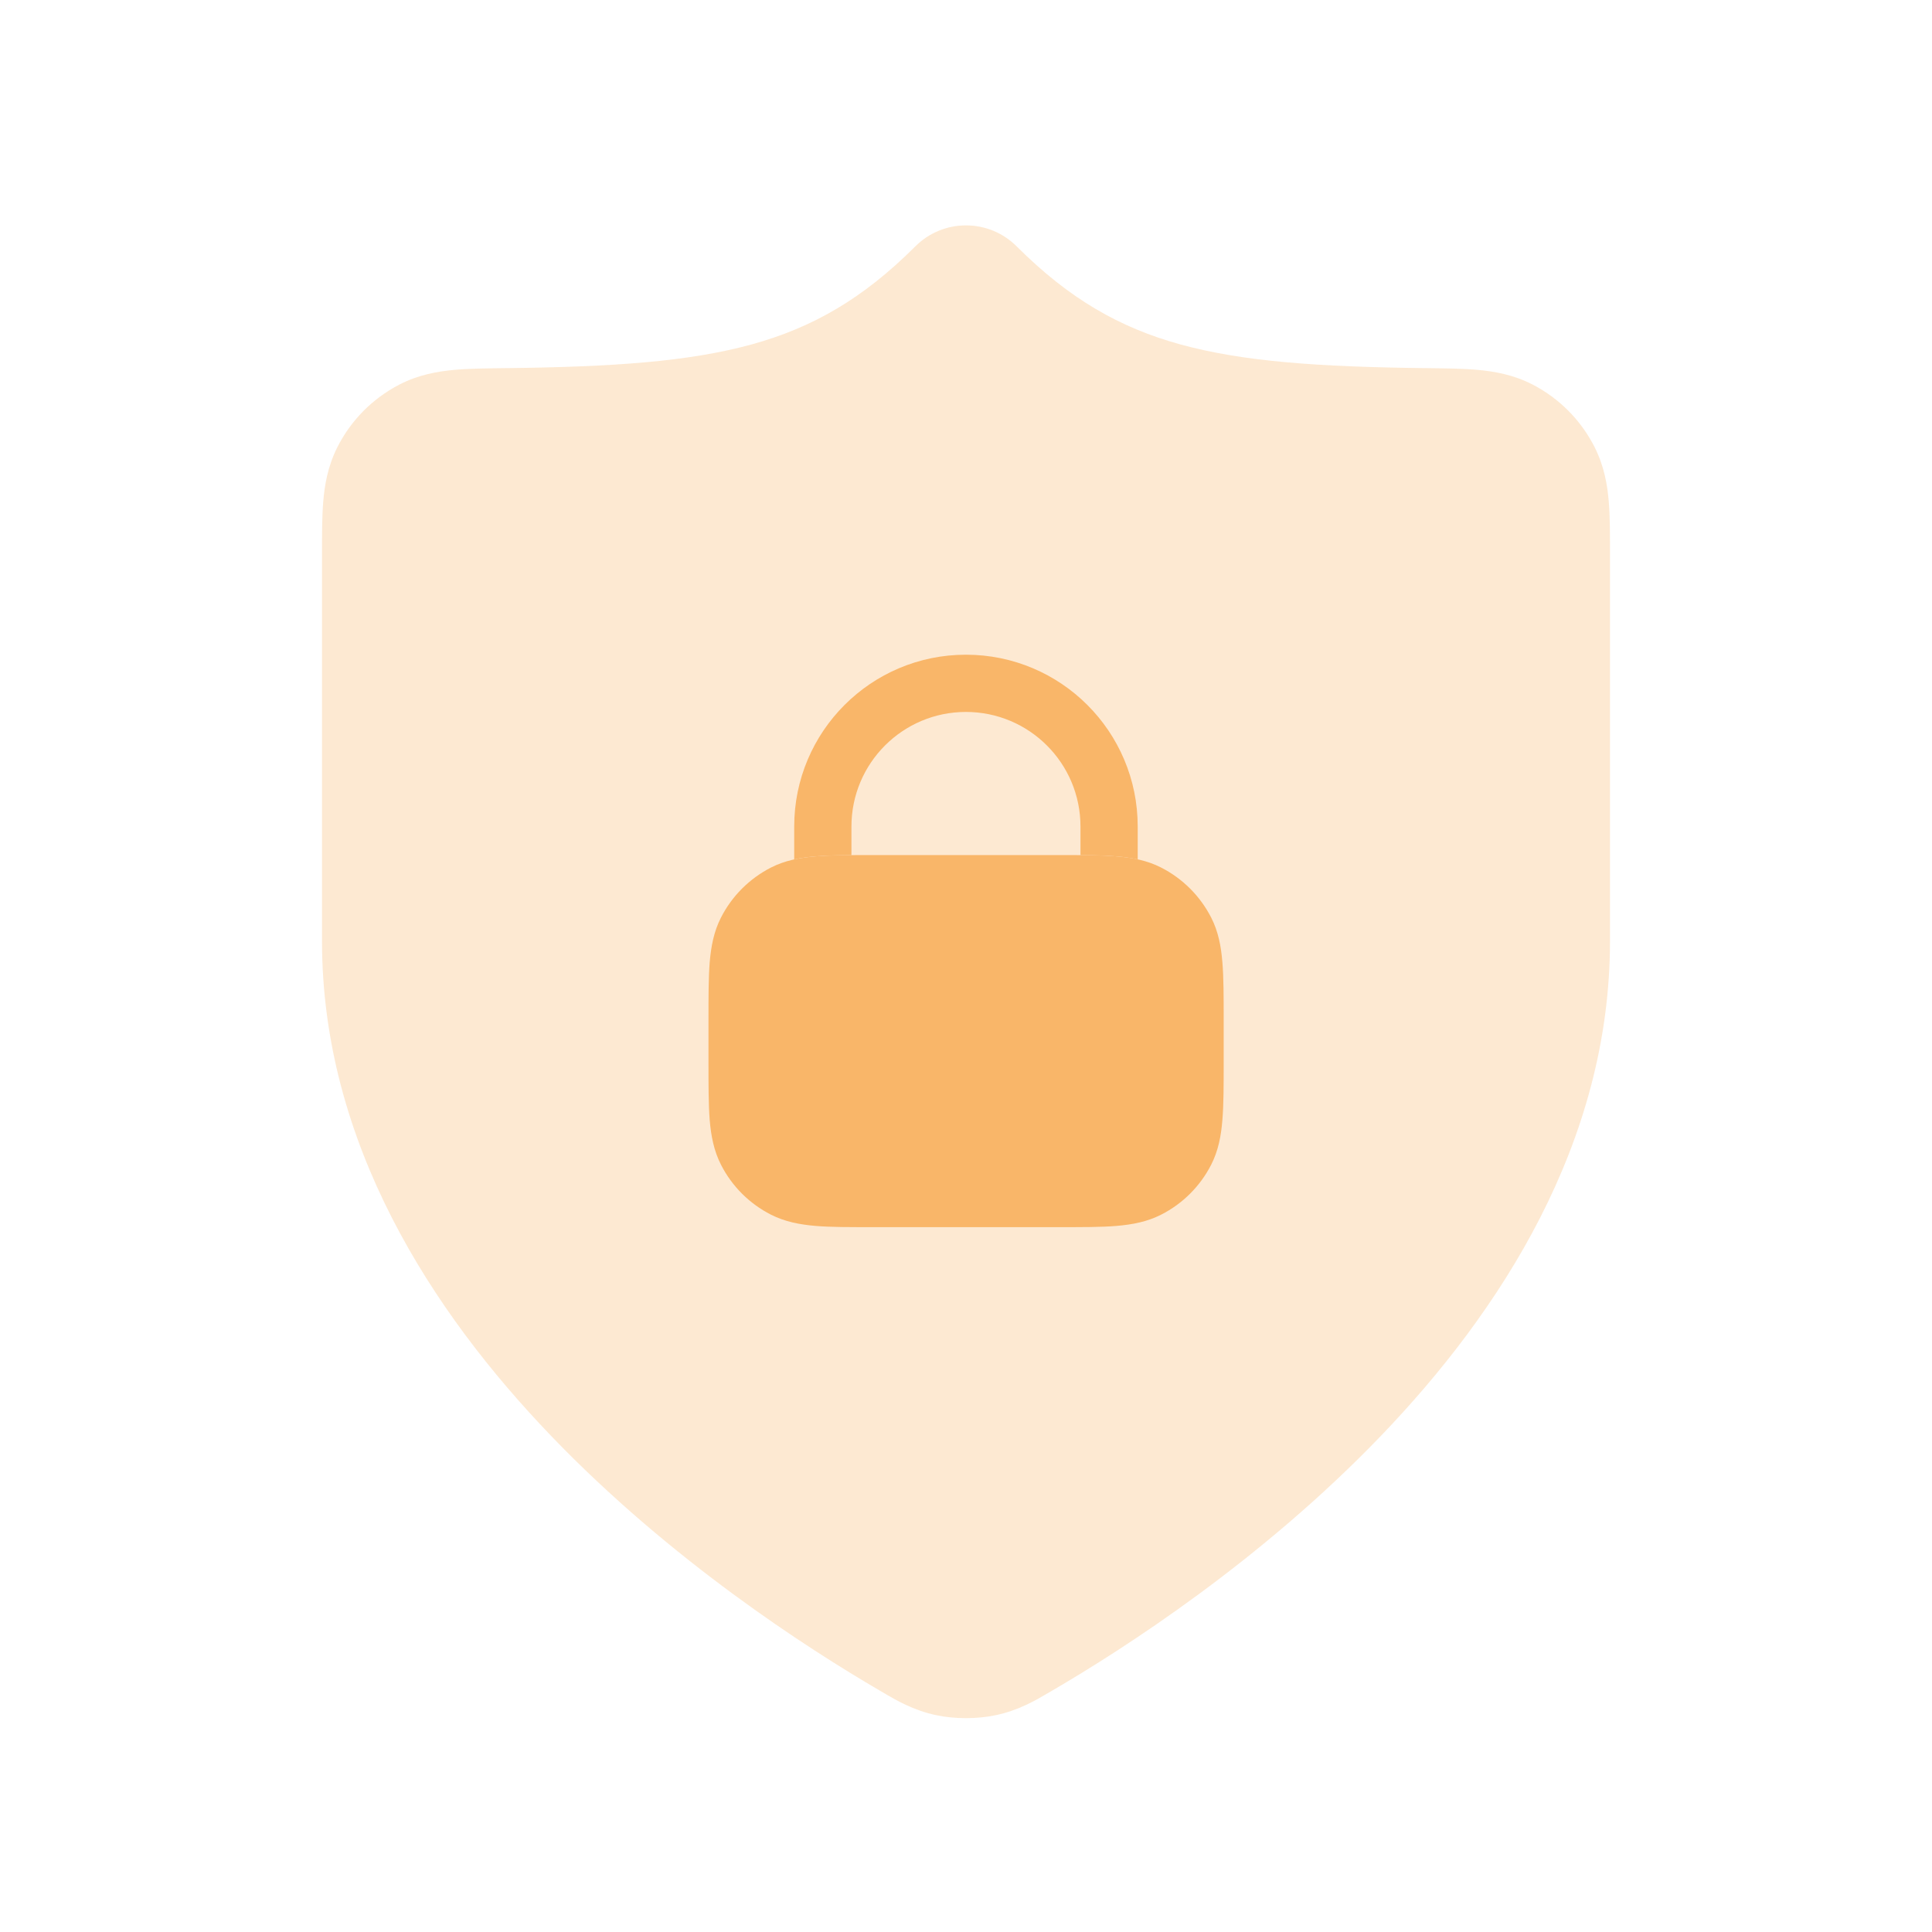
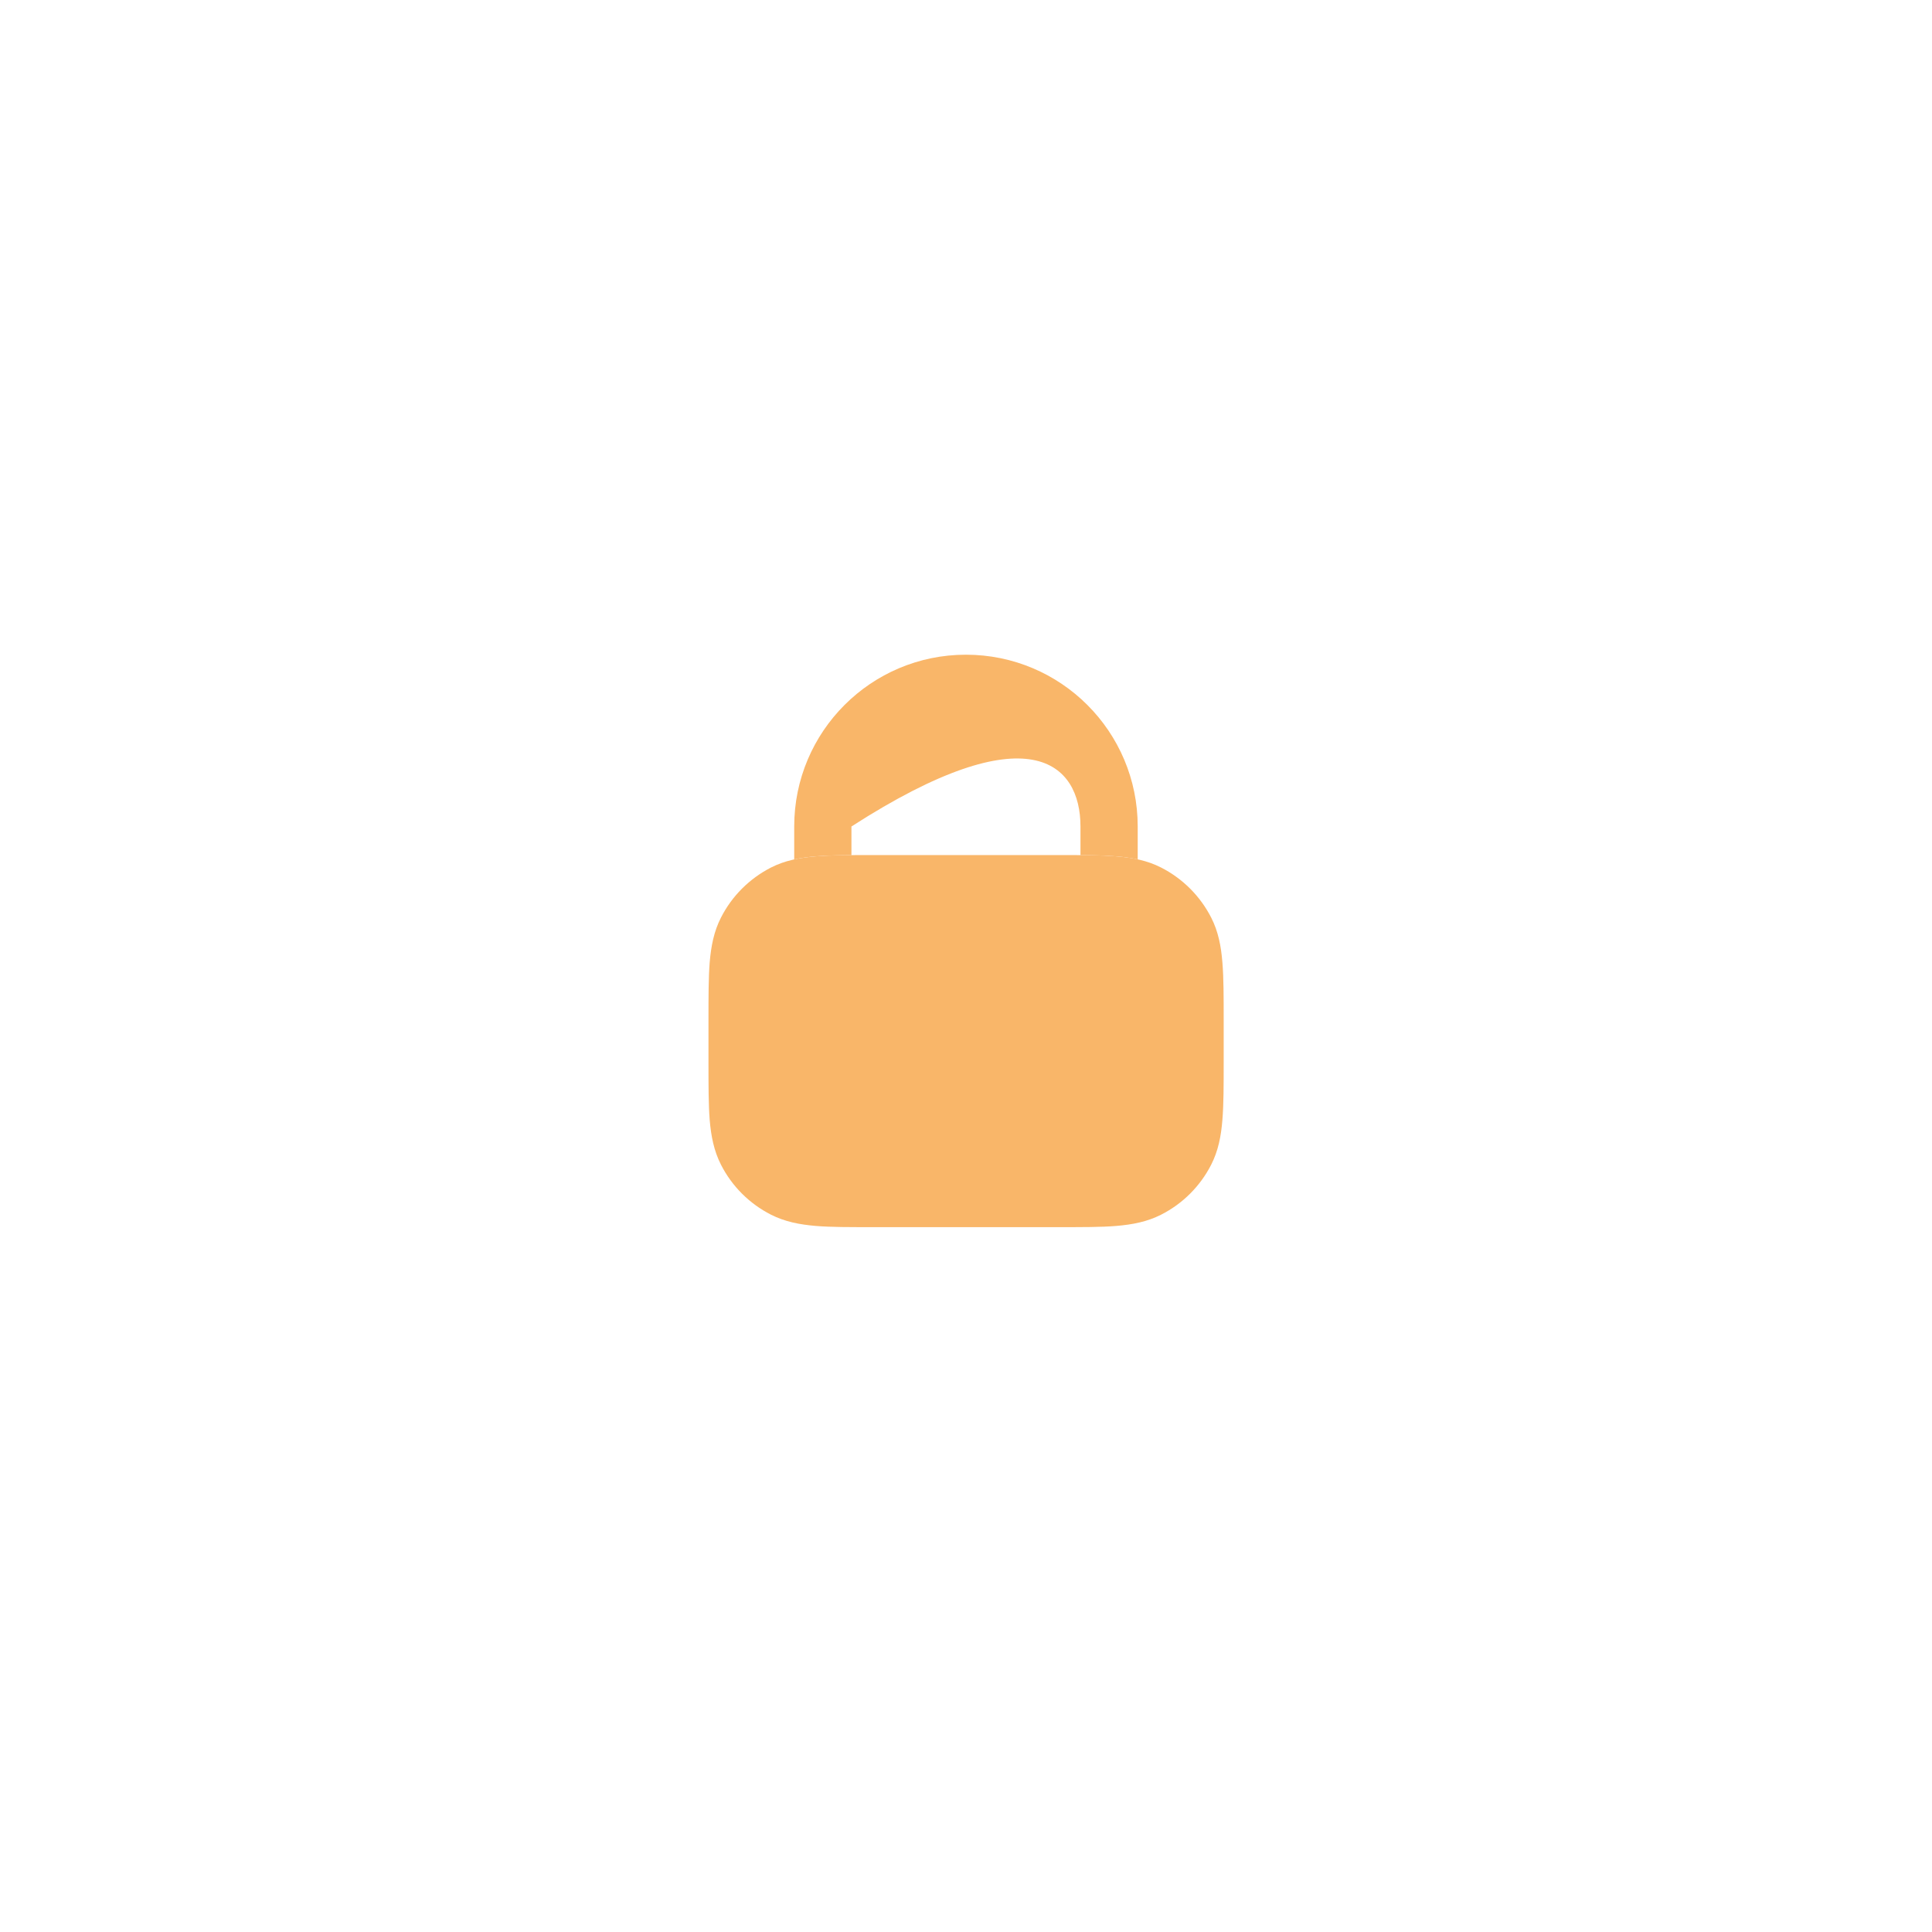
<svg xmlns="http://www.w3.org/2000/svg" width="24" height="24" viewBox="0 0 24 24" fill="none">
  <g clip-path="url(#clip0_10251_117418)">
-     <path opacity="0.3" d="M12.629 3.06C12.281 2.713 11.719 2.713 11.371 3.06C10.713 3.718 10.085 4.072 9.339 4.278C8.558 4.493 7.618 4.557 6.302 4.573L6.274 4.573C6.046 4.576 5.826 4.578 5.64 4.595C5.438 4.614 5.198 4.654 4.958 4.779C4.626 4.952 4.36 5.221 4.191 5.555C4.07 5.795 4.031 6.034 4.015 6.236C4 6.42 4 6.637 4 6.861L4 11.689C4 14.201 5.366 16.296 6.844 17.835C8.331 19.384 10.032 20.478 10.932 21.003L10.968 21.024C11.132 21.121 11.345 21.246 11.627 21.306C11.858 21.356 12.142 21.356 12.373 21.306C12.655 21.246 12.868 21.121 13.032 21.024L13.068 21.003C13.968 20.478 15.669 19.384 17.156 17.835C18.634 16.296 20 14.201 20 11.689L20 6.861C20 6.637 20 6.42 19.985 6.236C19.969 6.034 19.93 5.795 19.809 5.555C19.64 5.221 19.374 4.952 19.042 4.779C18.802 4.654 18.562 4.614 18.36 4.595C18.174 4.578 17.954 4.576 17.727 4.573L17.698 4.573C16.382 4.557 15.442 4.493 14.661 4.278C13.915 4.072 13.287 3.718 12.629 3.06Z" fill="#F9B669" />
    <path fill-rule="evenodd" clip-rule="evenodd" d="M10.848 10.622H13.153C13.44 10.622 13.676 10.622 13.868 10.638C14.068 10.654 14.252 10.689 14.424 10.777C14.692 10.914 14.909 11.131 15.046 11.399C15.134 11.571 15.169 11.755 15.185 11.955C15.201 12.147 15.201 12.383 15.201 12.67V13.197C15.201 13.483 15.201 13.719 15.185 13.912C15.169 14.112 15.134 14.295 15.046 14.468C14.909 14.736 14.692 14.953 14.424 15.089C14.252 15.177 14.068 15.212 13.868 15.229C13.676 15.245 13.439 15.244 13.153 15.244H10.848C10.562 15.244 10.326 15.245 10.133 15.229C9.934 15.212 9.75 15.177 9.577 15.089C9.31 14.953 9.092 14.736 8.956 14.468C8.868 14.295 8.833 14.112 8.816 13.912C8.801 13.719 8.801 13.483 8.801 13.197V12.67C8.801 12.383 8.801 12.147 8.816 11.955C8.833 11.755 8.868 11.571 8.956 11.399C9.092 11.131 9.31 10.914 9.577 10.777C9.75 10.689 9.934 10.654 10.133 10.638C10.326 10.622 10.562 10.622 10.848 10.622Z" fill="#F9B669" />
-     <path d="M11.999 8.133C10.821 8.133 9.866 9.088 9.866 10.267V10.676C9.952 10.657 10.04 10.645 10.132 10.638C10.261 10.627 10.408 10.624 10.577 10.623V10.267C10.577 9.481 11.214 8.844 11.999 8.844C12.785 8.844 13.422 9.481 13.422 10.267V10.623C13.591 10.624 13.739 10.627 13.867 10.638C13.959 10.645 14.047 10.657 14.133 10.676V10.267C14.133 9.088 13.178 8.133 11.999 8.133Z" fill="#F9B669" />
+     <path d="M11.999 8.133C10.821 8.133 9.866 9.088 9.866 10.267V10.676C9.952 10.657 10.04 10.645 10.132 10.638C10.261 10.627 10.408 10.624 10.577 10.623V10.267C12.785 8.844 13.422 9.481 13.422 10.267V10.623C13.591 10.624 13.739 10.627 13.867 10.638C13.959 10.645 14.047 10.657 14.133 10.676V10.267C14.133 9.088 13.178 8.133 11.999 8.133Z" fill="#F9B669" />
  </g>
  <defs>
    <clipPath id="clip0_10251_117418">
      <rect width="24" height="24" fill="white" />
    </clipPath>
  </defs>
</svg>